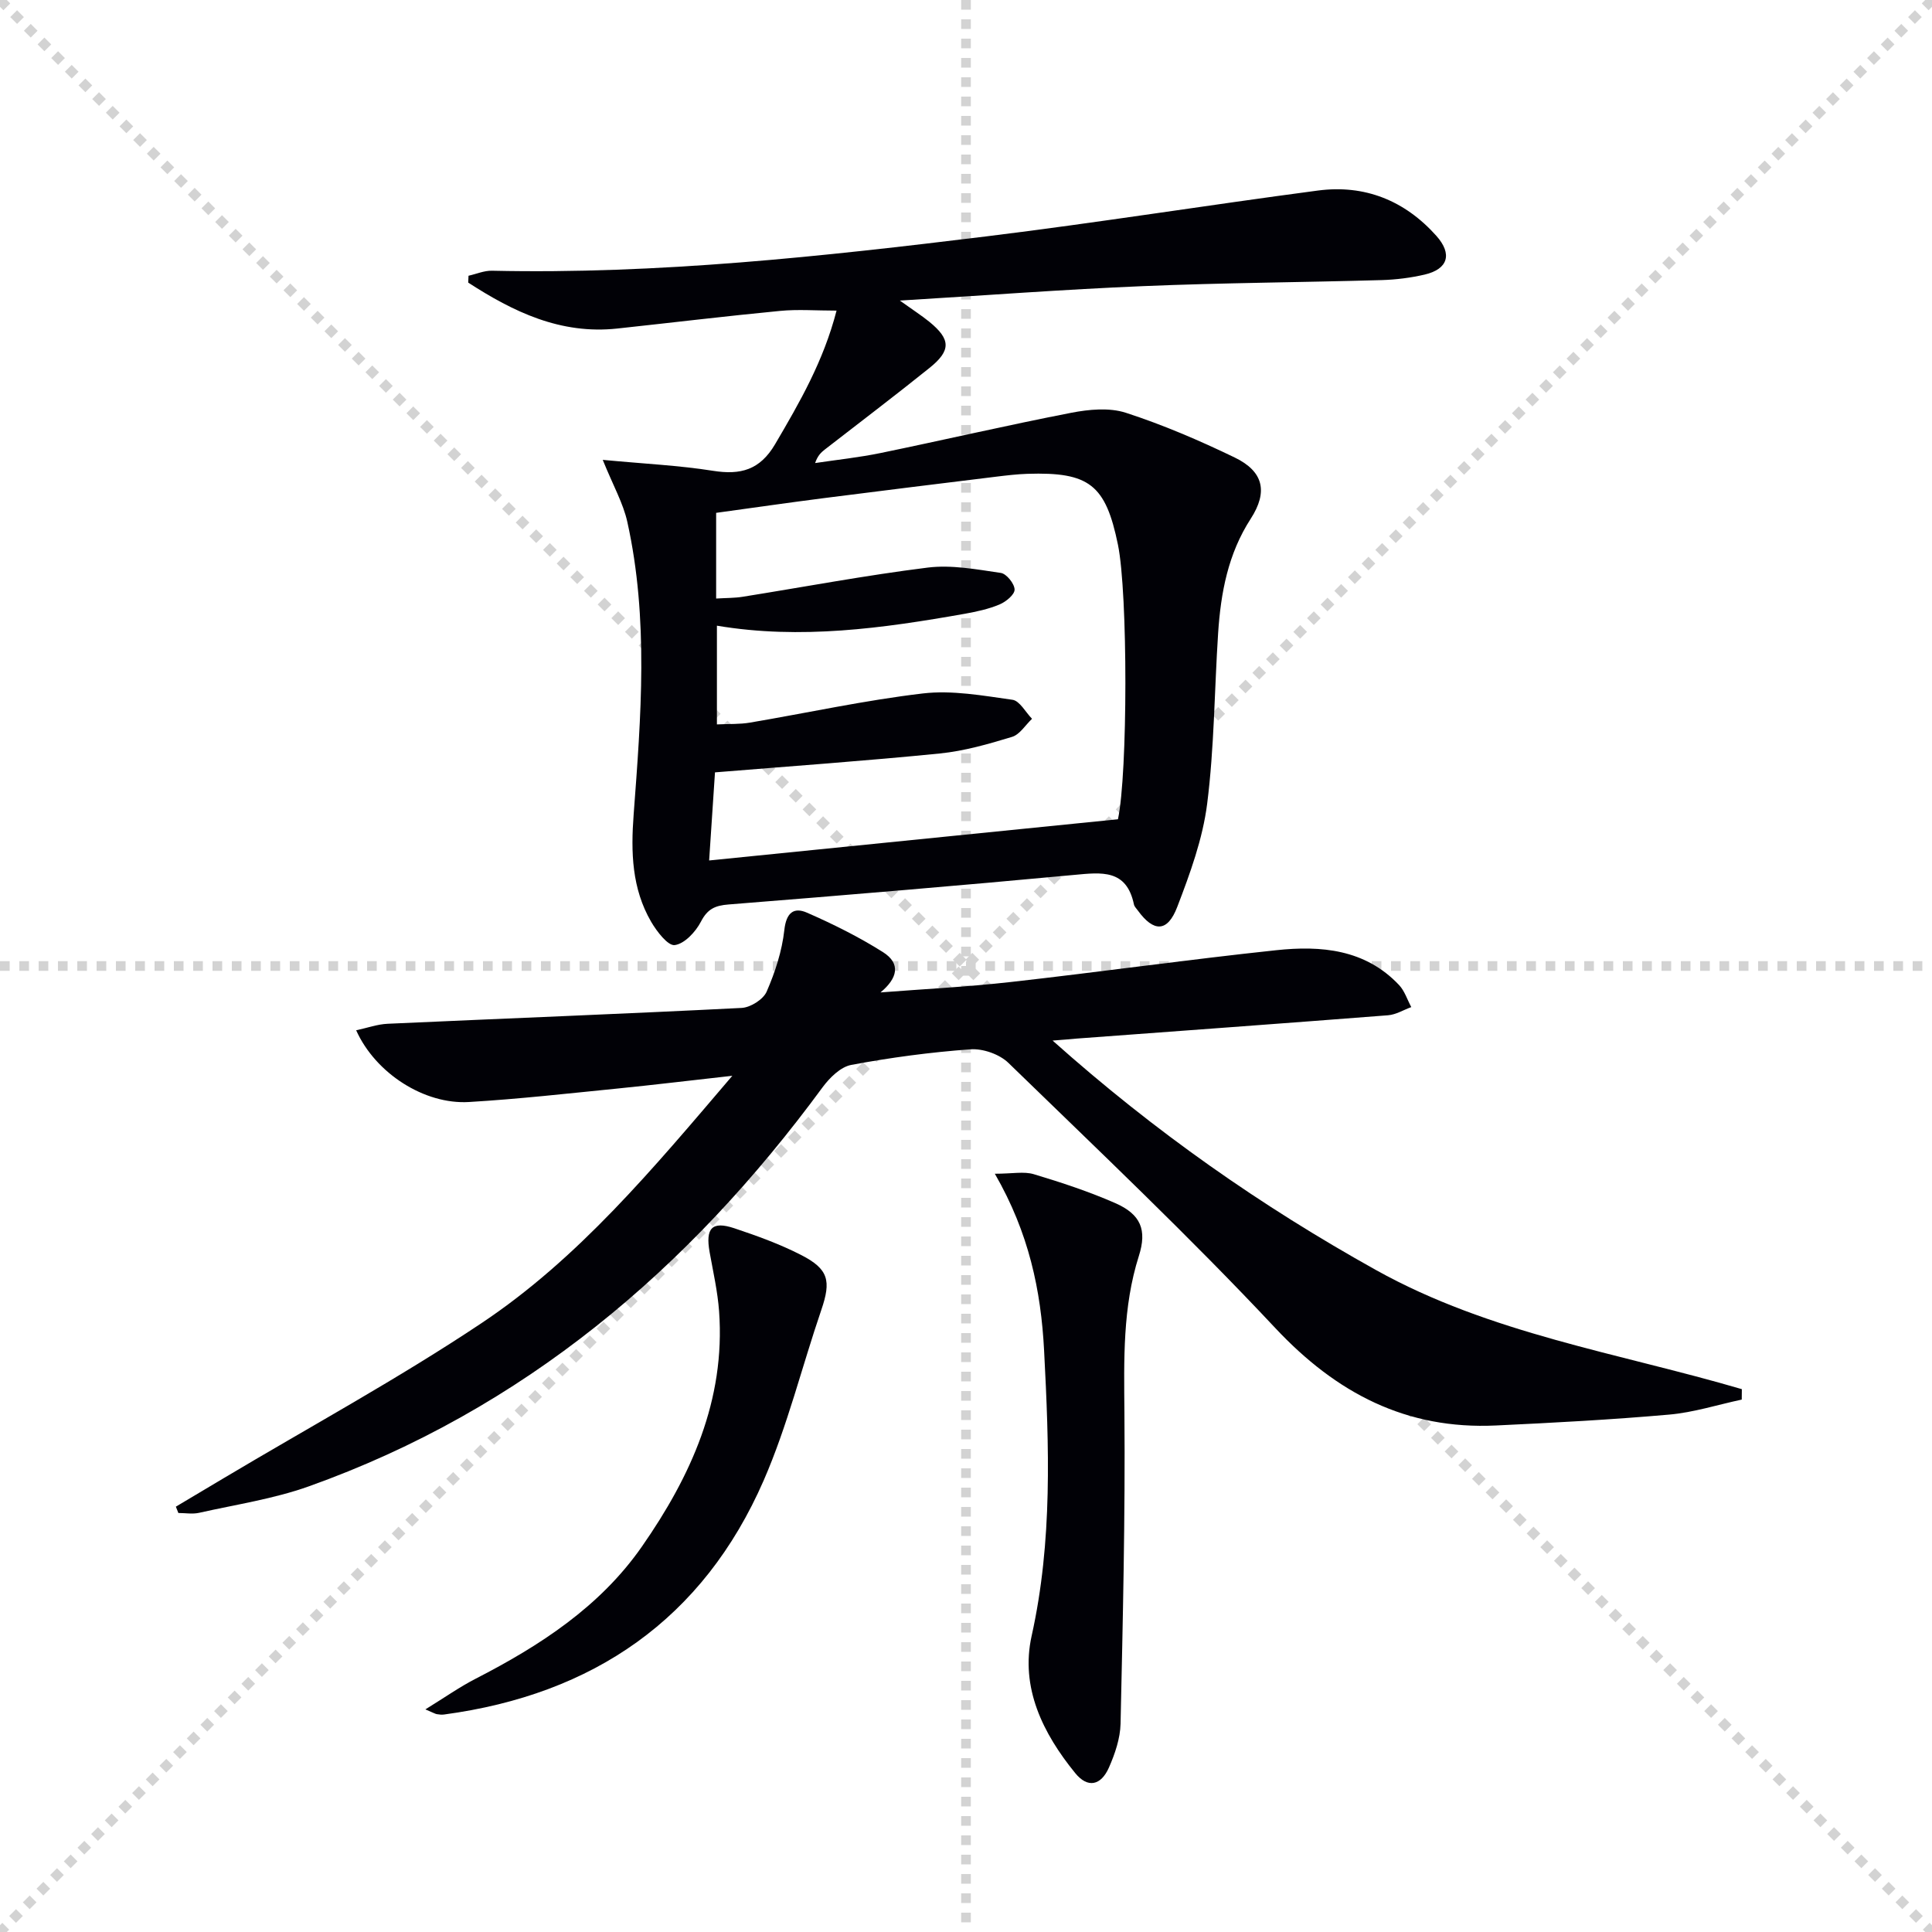
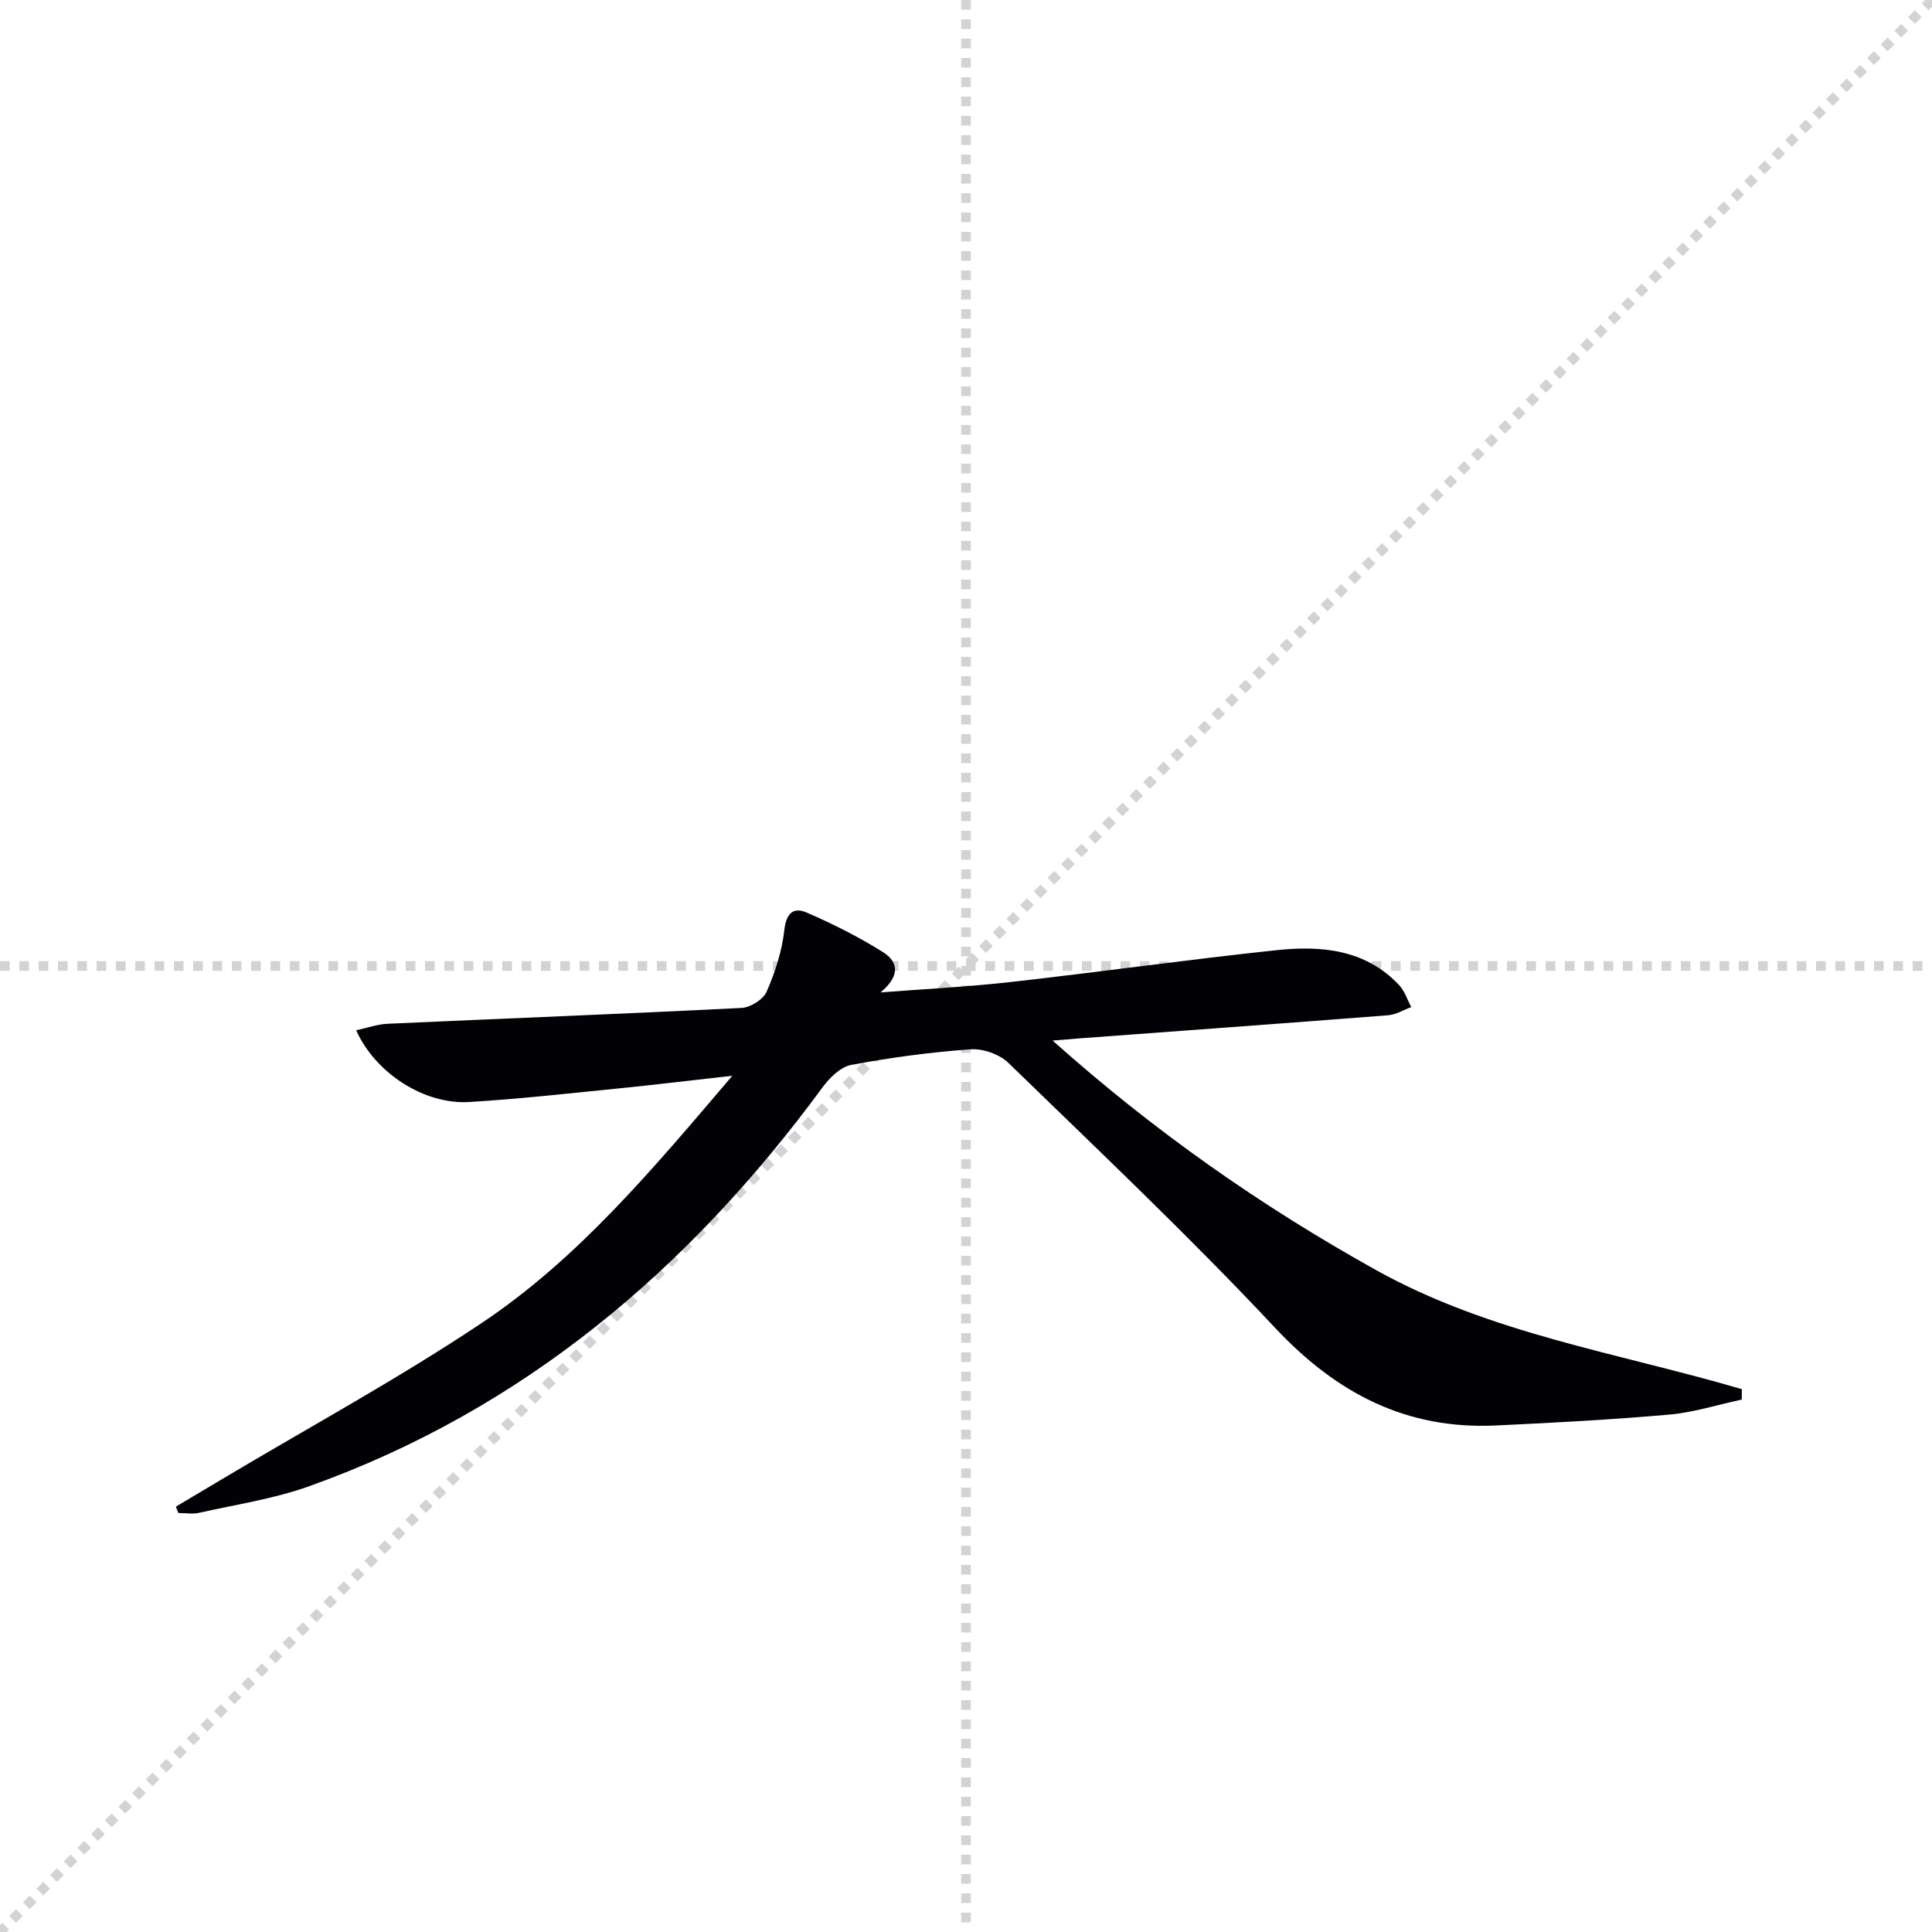
<svg xmlns="http://www.w3.org/2000/svg" enable-background="new 0 0 400 400" viewBox="0 0 400 400">
  <g stroke="lightgray" stroke-dasharray="1,1" stroke-width="1" transform="scale(2, 2)">
-     <line x1="0" y1="0" x2="200" y2="200" />
    <line x1="200" y1="0" x2="0" y2="200" />
    <line x1="100" y1="0" x2="100" y2="200" />
    <line x1="0" y1="100" x2="200" y2="100" />
  </g>
  <g fill="#010106">
-     <path d="m124.79 95.21c8.69.82 15.81 1.15 22.8 2.26 5.73.91 9.73-.14 12.89-5.51 5.05-8.6 10.01-17.16 12.72-27.65-4.29 0-8.02-.3-11.7.06-11.25 1.08-22.46 2.44-33.7 3.65-11.76 1.27-21.53-3.47-30.86-9.51.02-.47.04-.95.06-1.42 1.62-.36 3.25-1.08 4.86-1.04 34.36.76 68.43-2.95 102.43-7.12 22.9-2.81 45.69-6.46 68.57-9.48 9.7-1.28 18.01 2.08 24.53 9.39 3.36 3.77 2.4 6.88-2.43 8.01-2.89.67-5.91 1.05-8.88 1.14-16.47.47-32.95.56-49.41 1.25-16.36.68-32.7 1.92-50.37 2.99 2.78 1.99 4.53 3.11 6.13 4.41 4.41 3.61 4.51 5.92.02 9.53-7.13 5.74-14.44 11.27-21.67 16.89-.77.6-1.49 1.26-2.02 2.81 4.54-.68 9.13-1.16 13.62-2.09 13.15-2.71 26.23-5.76 39.42-8.32 3.66-.71 7.87-1.11 11.3 0 7.7 2.5 15.22 5.73 22.53 9.26 5.95 2.88 6.94 7.07 3.32 12.68-4.7 7.26-6.2 15.33-6.75 23.68-.77 11.78-.79 23.64-2.27 35.33-.92 7.27-3.54 14.44-6.19 21.35-2.02 5.29-4.88 5.27-8.17.74-.29-.4-.71-.8-.8-1.25-1.54-7.33-6.69-6.64-12.37-6.11-23.83 2.23-47.69 4.22-71.55 6.12-2.8.22-4.37.92-5.73 3.56-1.09 2.1-3.38 4.58-5.42 4.85-1.41.19-3.72-2.82-4.89-4.83-4-6.89-4.21-14.38-3.62-22.21 1.52-20.22 3.14-40.51-1.31-60.58-.86-3.88-2.93-7.5-5.09-12.84zm23.48 28.71c2.17-.13 3.84-.1 5.46-.36 12.78-2.04 25.52-4.45 38.36-6.05 4.93-.61 10.12.38 15.13 1.11 1.16.17 2.82 2.23 2.84 3.44.02 1.05-1.8 2.54-3.12 3.09-2.26.95-4.73 1.48-7.16 1.92-16.99 3.01-34.02 5.39-51.35 2.47v20.44c2.53-.12 4.72-.01 6.83-.37 11.94-2.02 23.8-4.63 35.81-6.04 6.06-.71 12.4.45 18.54 1.31 1.51.21 2.72 2.57 4.06 3.94-1.37 1.29-2.53 3.25-4.13 3.74-4.89 1.49-9.9 2.93-14.96 3.44-15.3 1.53-30.64 2.61-46.55 3.91-.35 5.26-.76 11.44-1.21 18.24 28.79-2.9 56.66-5.71 84.64-8.53 2.03-9.46 2.07-46.74 0-56.84-2.55-12.43-5.92-15.09-18.75-14.68-2.15.07-4.31.33-6.45.59-11.87 1.46-23.74 2.91-35.6 4.43-7.49.96-14.96 2.04-22.39 3.06z" />
    <path d="m217.93 215.44c21.3 19 43.27 34.31 66.92 47.49 23.67 13.2 50.28 17.19 75.78 24.68-.01.72-.02 1.44-.02 2.16-5.02 1.07-9.98 2.67-15.05 3.11-11.92 1.05-23.88 1.69-35.83 2.25-18.56.88-33.03-6.66-45.72-20.2-17.74-18.93-36.62-36.79-55.24-54.88-1.85-1.79-5.28-2.99-7.86-2.8-8.27.6-16.52 1.7-24.67 3.23-2.21.41-4.48 2.66-5.94 4.64-27.64 37.63-61.92 66.75-106.38 82.62-7.29 2.6-15.1 3.76-22.69 5.47-1.37.31-2.86.04-4.3.04-.17-.44-.35-.87-.52-1.31l9.87-5.88c17.84-10.64 36.14-20.59 53.4-32.11 20.07-13.39 35.47-31.91 51.94-51.22-8.81.98-16.28 1.89-23.77 2.64-10.25 1.02-20.49 2.18-30.76 2.79-9.2.55-19.34-5.92-23.35-14.85 2.3-.49 4.4-1.26 6.53-1.35 24.42-1.11 48.85-2.04 73.27-3.28 1.84-.09 4.49-1.76 5.19-3.38 1.76-4.04 3.18-8.41 3.66-12.77.4-3.58 1.96-4.77 4.69-3.57 5.4 2.36 10.74 5.02 15.72 8.16 3.78 2.39 3.02 5.43-.5 8.35 9-.7 18.03-1.15 27-2.16 18.32-2.06 36.59-4.63 54.93-6.58 9.27-.99 18.43-.21 25.43 7.21 1.16 1.23 1.7 3.03 2.53 4.57-1.6.58-3.17 1.56-4.8 1.69-21.54 1.68-43.1 3.24-64.65 4.84-1.12.11-2.22.2-4.81.4z" />
-     <path d="m205.97 243.01c3.65 0 6.03-.52 8.08.1 5.7 1.71 11.4 3.59 16.85 5.98 5.31 2.33 6.6 5.56 4.89 10.94-3.38 10.64-3.08 21.5-2.99 32.5.18 21.45-.33 42.9-.8 64.35-.07 3.05-1.16 6.24-2.41 9.08-1.66 3.75-4.41 4.3-6.97 1.15-6.7-8.22-11.41-17.71-9.03-28.42 4.36-19.63 3.61-39.29 2.58-59.07-.65-12.44-3.12-24.33-10.2-36.61z" />
-     <path d="m88.07 353.91c4.07-2.51 7.13-4.67 10.43-6.36 13.3-6.84 25.72-14.89 34.4-27.35 10.14-14.56 17.31-30.32 15.98-48.7-.3-4.11-1.23-8.18-1.96-12.25-.89-4.98.48-6.5 5.12-4.95 4.7 1.57 9.41 3.27 13.8 5.52 5.74 2.93 6.26 5.37 4.21 11.37-4.02 11.76-6.99 23.96-11.93 35.3-12.55 28.77-35.32 44.33-66.17 48.48-.49.07-1 .01-1.49-.07-.31-.04-.6-.23-2.39-.99z" />
  </g>
</svg>